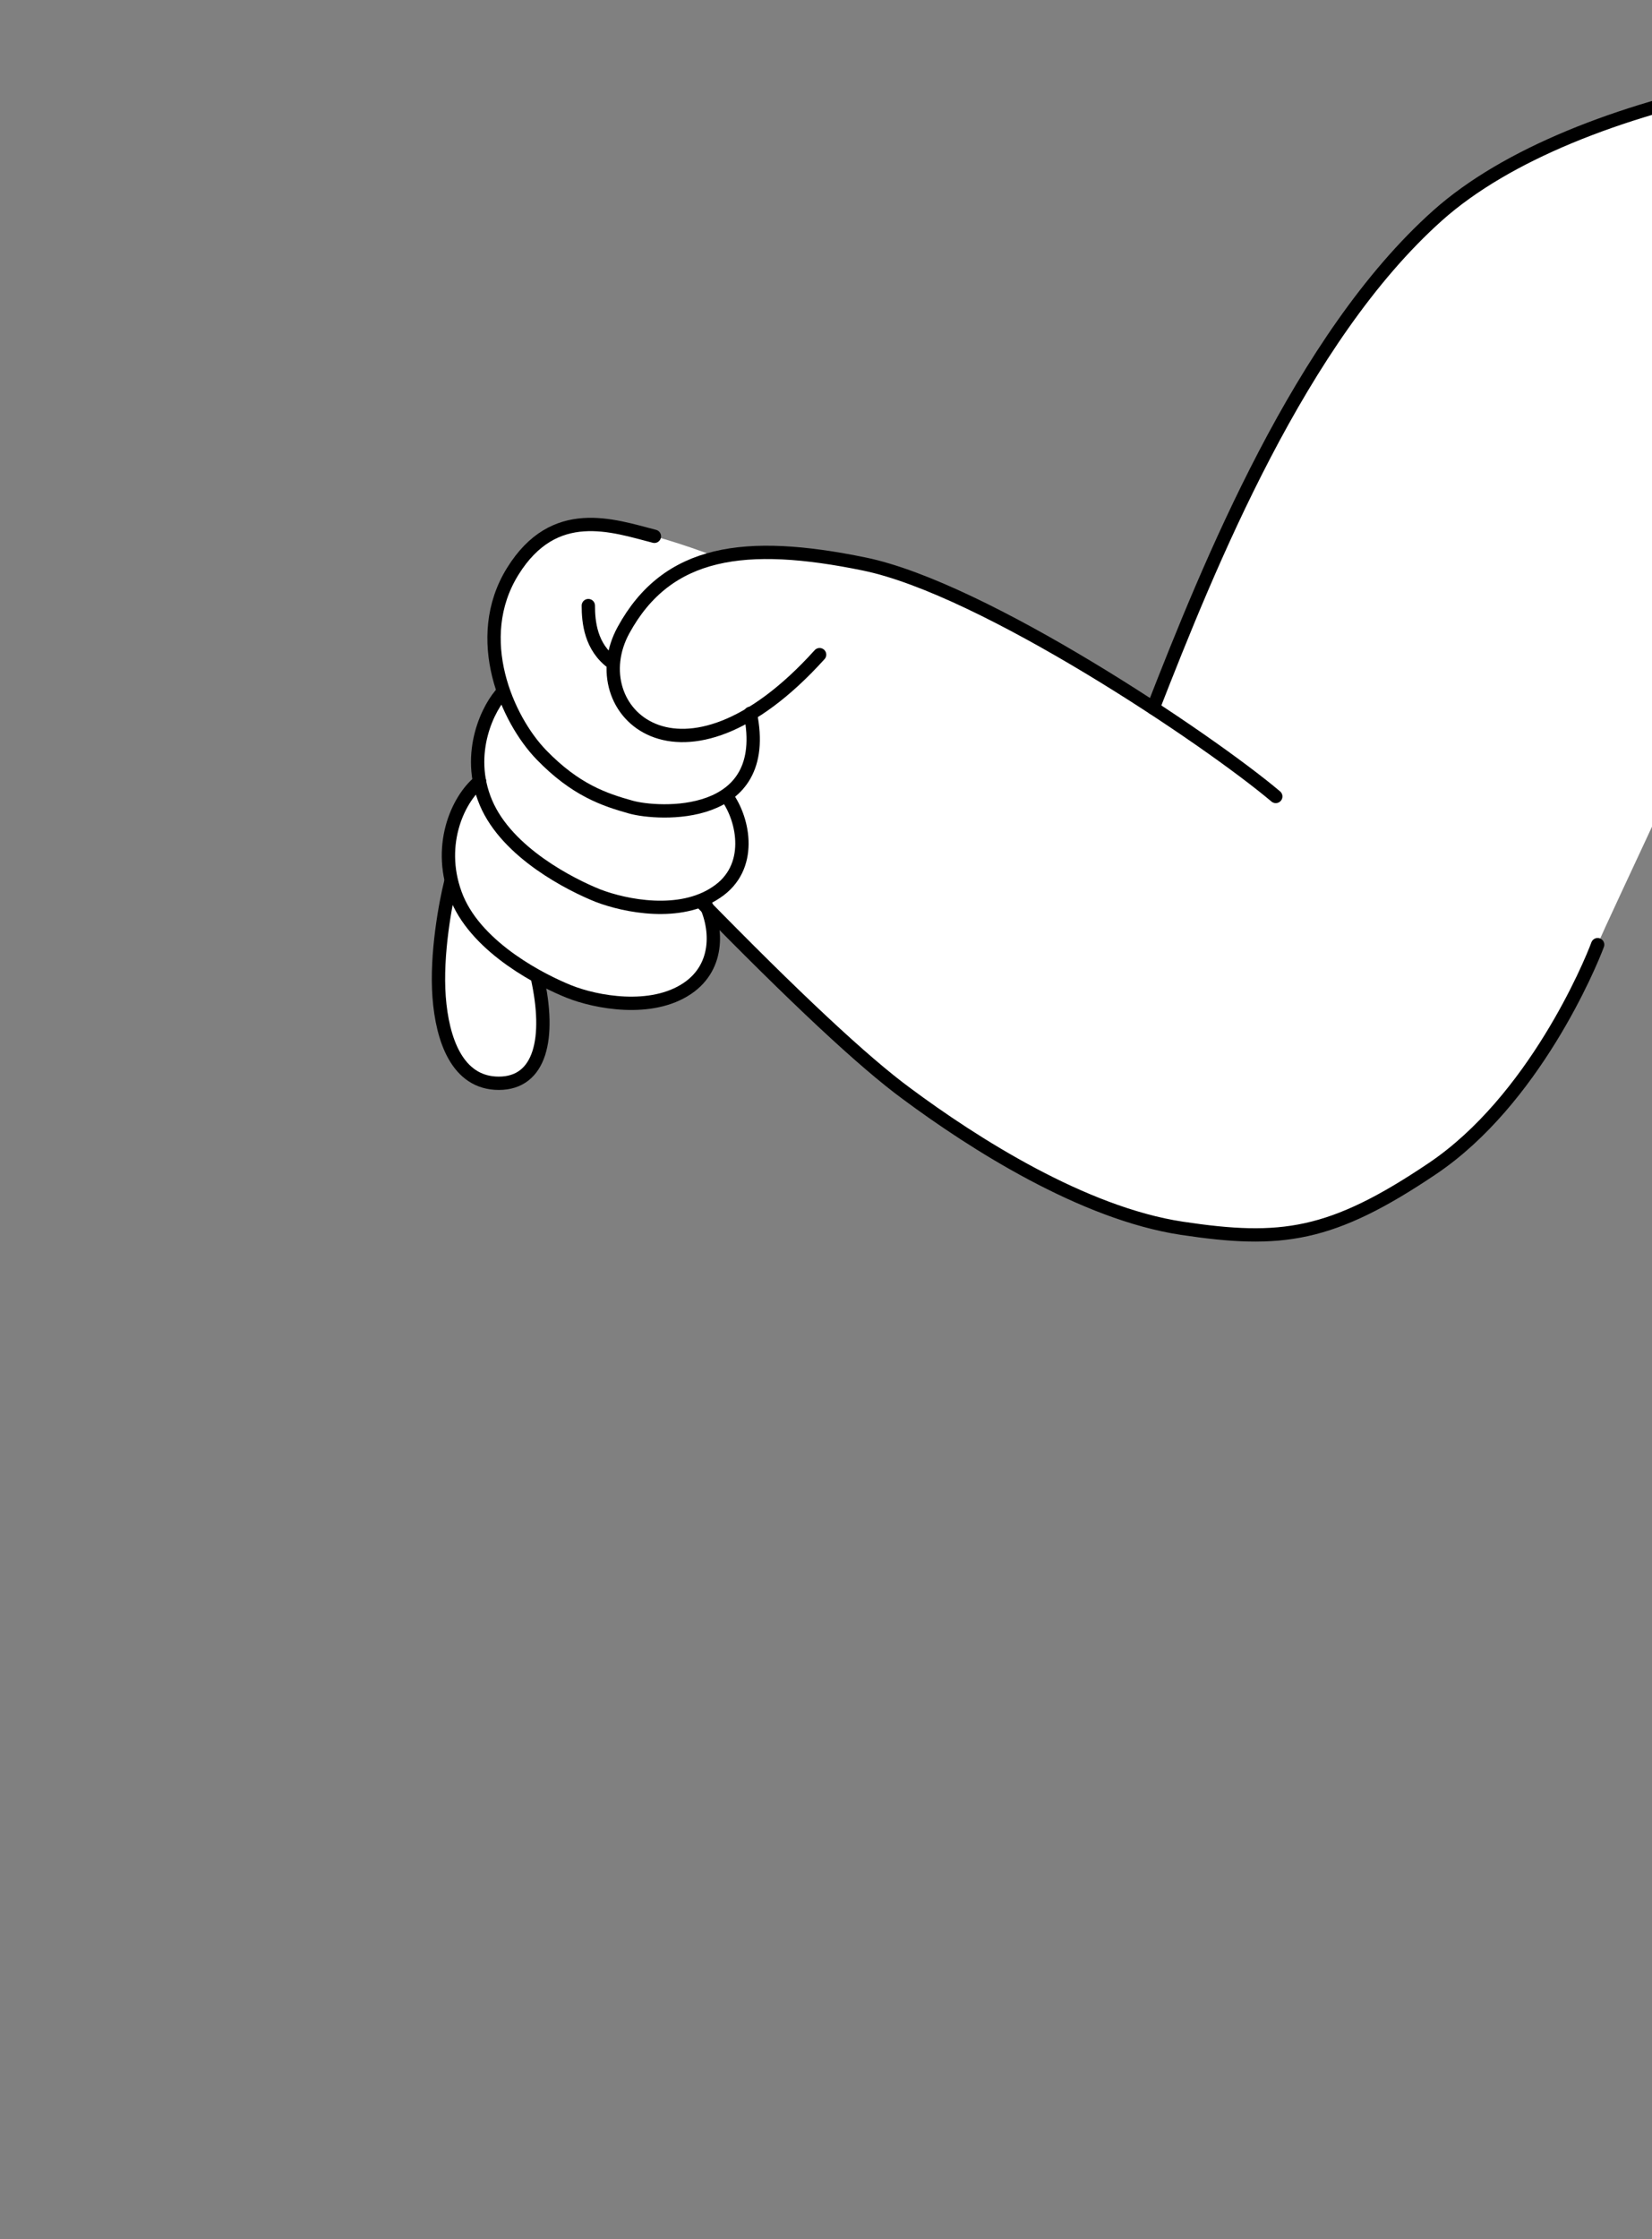
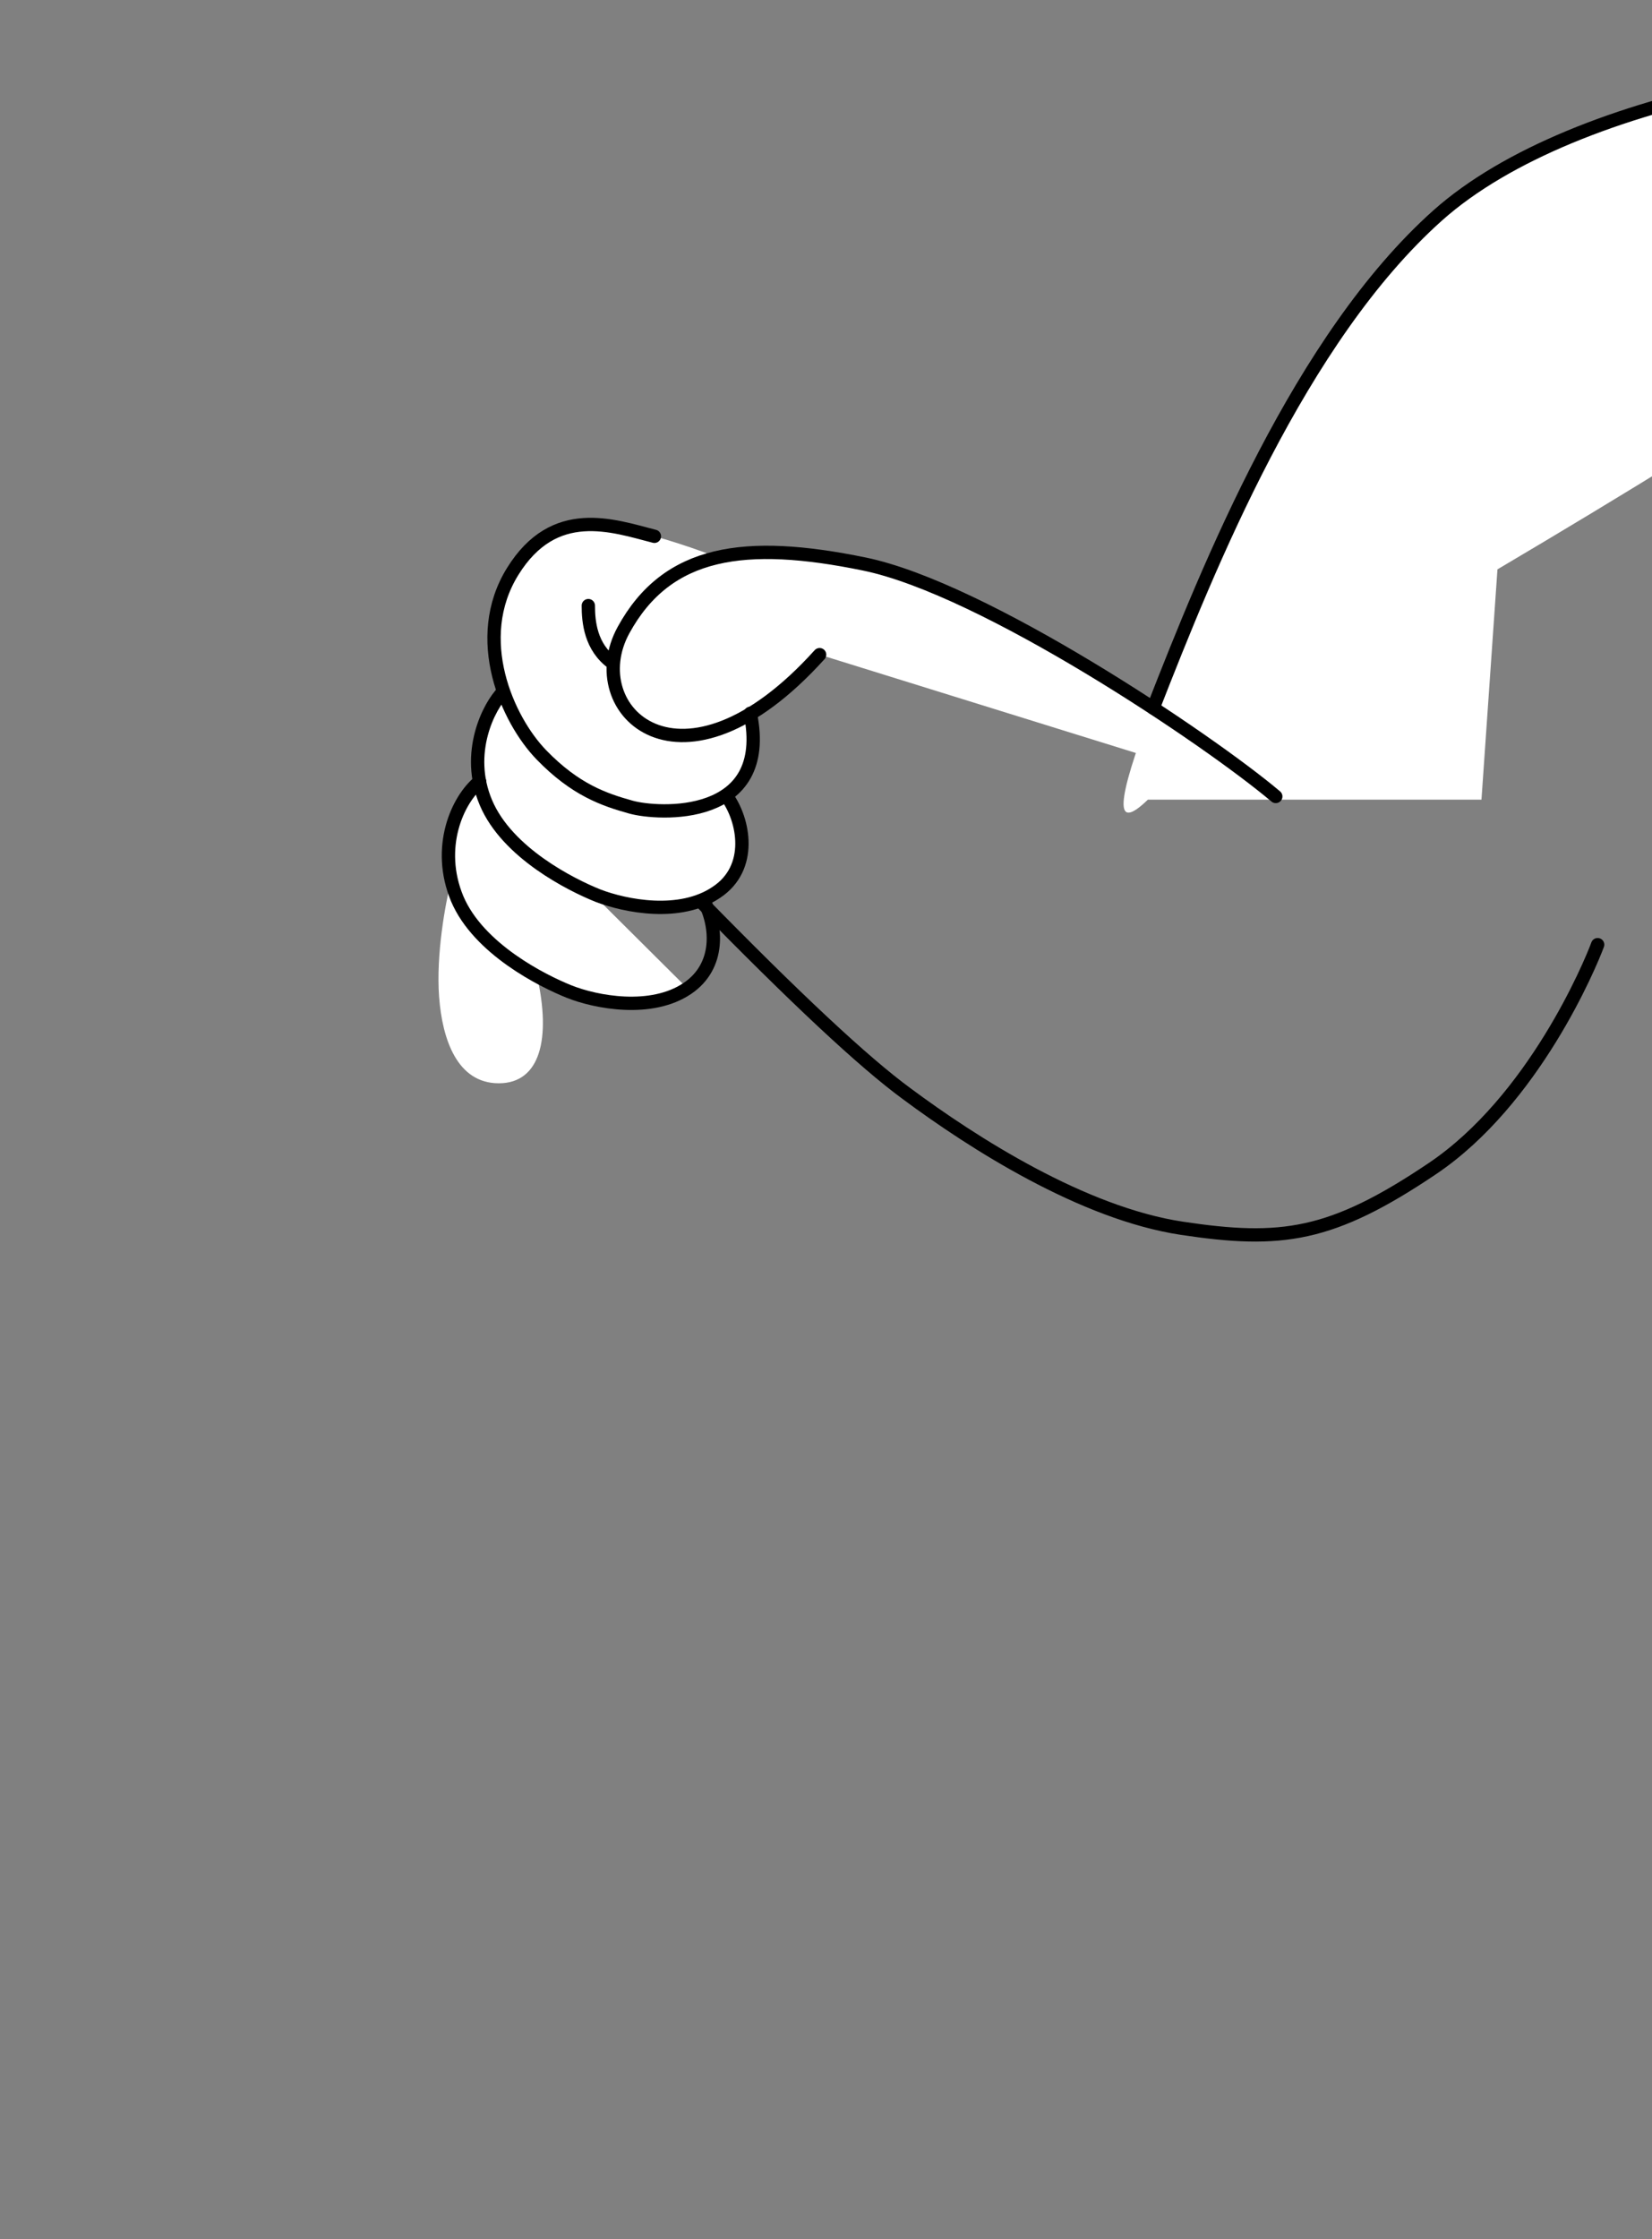
<svg xmlns="http://www.w3.org/2000/svg" version="1.1" id="Layer_1" x="0px" y="0px" viewBox="0 0 155 210" style="enable-background:new 0 0 155 210;" xml:space="preserve">
  <rect x="0" y="0" width="155" height="210" fill="#808080" stroke="none" />
  <style type="text/css">
	.st0{fill-rule:evenodd;clip-rule:evenodd;fill:#FFFFFF;}
	.st1{fill:none;stroke:#000000;stroke-width:1.25;stroke-linecap:round;}
</style>
  <g id="Page-1">
    <g id="Exercises-and-Activities" transform="translate(-239, -165)">
      <g id="BTN-Elbow" transform="translate(200, 166)">
        <g id="ILST---Elbow-and-reaching" transform="translate(40, 0)">
          <g id="Group-15" transform="translate(0, 0)">
            <path id="Path-15" class="st0" d="M118.7,73.7c-6.4-5.4-27.4-19.5-38.6-21.8s-18.5-1.3-22.6,6.2s5.4,16.7,18.4,2.3" />
            <path id="Path-16" class="st0" d="M54.2,55.8c0,1.5,0.2,3.9,2.3,5.4" />
            <path id="Path-17" class="st0" d="M71.4,53.3c-4.7-2-8.4-3.3-11-4c-3.9-1-9.4-3-13.3,3.3s-0.5,13.9,2.7,17.2       c3.2,3.3,5.9,4.2,8.4,4.9s13.3,1.4,11.2-8.8C68,59.2,68.7,54.9,71.4,53.3z" />
            <path id="Path-18" class="st0" d="M46.2,63.9c-1.3,1.3-3.6,5.7-1.6,10.4c2,4.7,8,7.7,10.5,8.7c2.6,1,7.7,2,11.1-0.3       c3.5-2.3,2.6-6.8,1-9" />
-             <path id="Path-18_1_" class="st0" d="M44,72.3c-2.1,1.7-4.1,6.2-2.1,11c2,4.7,8,7.7,10.5,8.7s7.7,2,11.1-0.3       c3.1-2.1,2.8-5.9,1.5-8.3" />
+             <path id="Path-18_1_" class="st0" d="M44,72.3c-2.1,1.7-4.1,6.2-2.1,11c2,4.7,8,7.7,10.5,8.7s7.7,2,11.1-0.3       " />
            <path id="Path-19" class="st0" d="M41.3,81.7c-0.5,2-1.4,6.8-1.1,10.8c0.3,4,1.7,8.1,5.6,8.1s4.9-4.2,3.6-10" />
-             <path id="Path-20" class="st0" d="M64.7,83.5c8.8,9,15.3,15.1,19.4,18.1c6.2,4.6,16.5,11.2,25.8,12.6s14,0.8,23.5-5.6       c9.5-6.4,14.8-19.1,15.5-21s12.3-25.9,17.1-38.1c3.2-8.1,5.8-19.5,7.8-33.9l-65.5,51L71,55.8L56.2,71.4L64.7,83.5z" />
            <path id="Path-21" class="st0" d="M139.5,52.4L138,74h-31.3c-3.2,3.1-3,0.3,0.4-8.6c5.2-13.3,13.8-34.7,26.7-46.2       s42.4-16.3,61.5-13.7C208,7.2,189.4,22.9,139.5,52.4z" />
          </g>
          <g id="line">
            <path id="Path-15_1_" class="st1" d="M118.7,73.7c-6.4-5.4-27.4-19.5-38.6-21.8s-18.5-1.3-22.6,6.2s5.4,16.7,18.4,2.3" />
            <path id="Path-16_1_" class="st1" d="M54.2,55.8c0,1.5,0.2,3.9,2.3,5.4" />
            <path id="Path-17_1_" class="st1" d="M60.4,49.3c-3.9-1-9.4-3-13.3,3.3s-0.5,13.9,2.7,17.2c3.2,3.3,5.9,4.2,8.4,4.9       s13.3,1.4,11.2-8.8" />
            <path id="Path-18_2_" class="st1" d="M46.2,63.9c-1.3,1.3-3.6,5.7-1.6,10.4c2,4.7,8,7.7,10.5,8.7c2.6,1,7.7,2,11.1-0.3       c3.5-2.3,2.6-6.8,1-9" />
            <path id="Path-18_3_" class="st1" d="M44,72.3c-2.1,1.7-4.1,6.2-2.1,11c2,4.7,8,7.7,10.5,8.7s7.7,2,11.1-0.3       c3.1-2.1,2.8-5.9,1.5-8.3" />
-             <path id="Path-19_1_" class="st1" d="M41.3,81.7c-0.5,2-1.4,6.8-1.1,10.8c0.3,4,1.7,8.1,5.6,8.1s4.9-4.2,3.6-10" />
            <path id="Path-20_1_" class="st1" d="M64.7,83.5c8.8,9,15.3,15.1,19.4,18.1c6.2,4.6,16.5,11.2,25.8,12.6s14,0.8,23.5-5.6       c9.5-6.4,14.8-19.1,15.5-21" />
            <path id="Path-21_1_" class="st1" d="M107.2,65.4c5.2-13.3,13.8-34.7,26.7-46.2s42.4-16.3,61.5-13.7" />
          </g>
        </g>
      </g>
    </g>
  </g>
</svg>